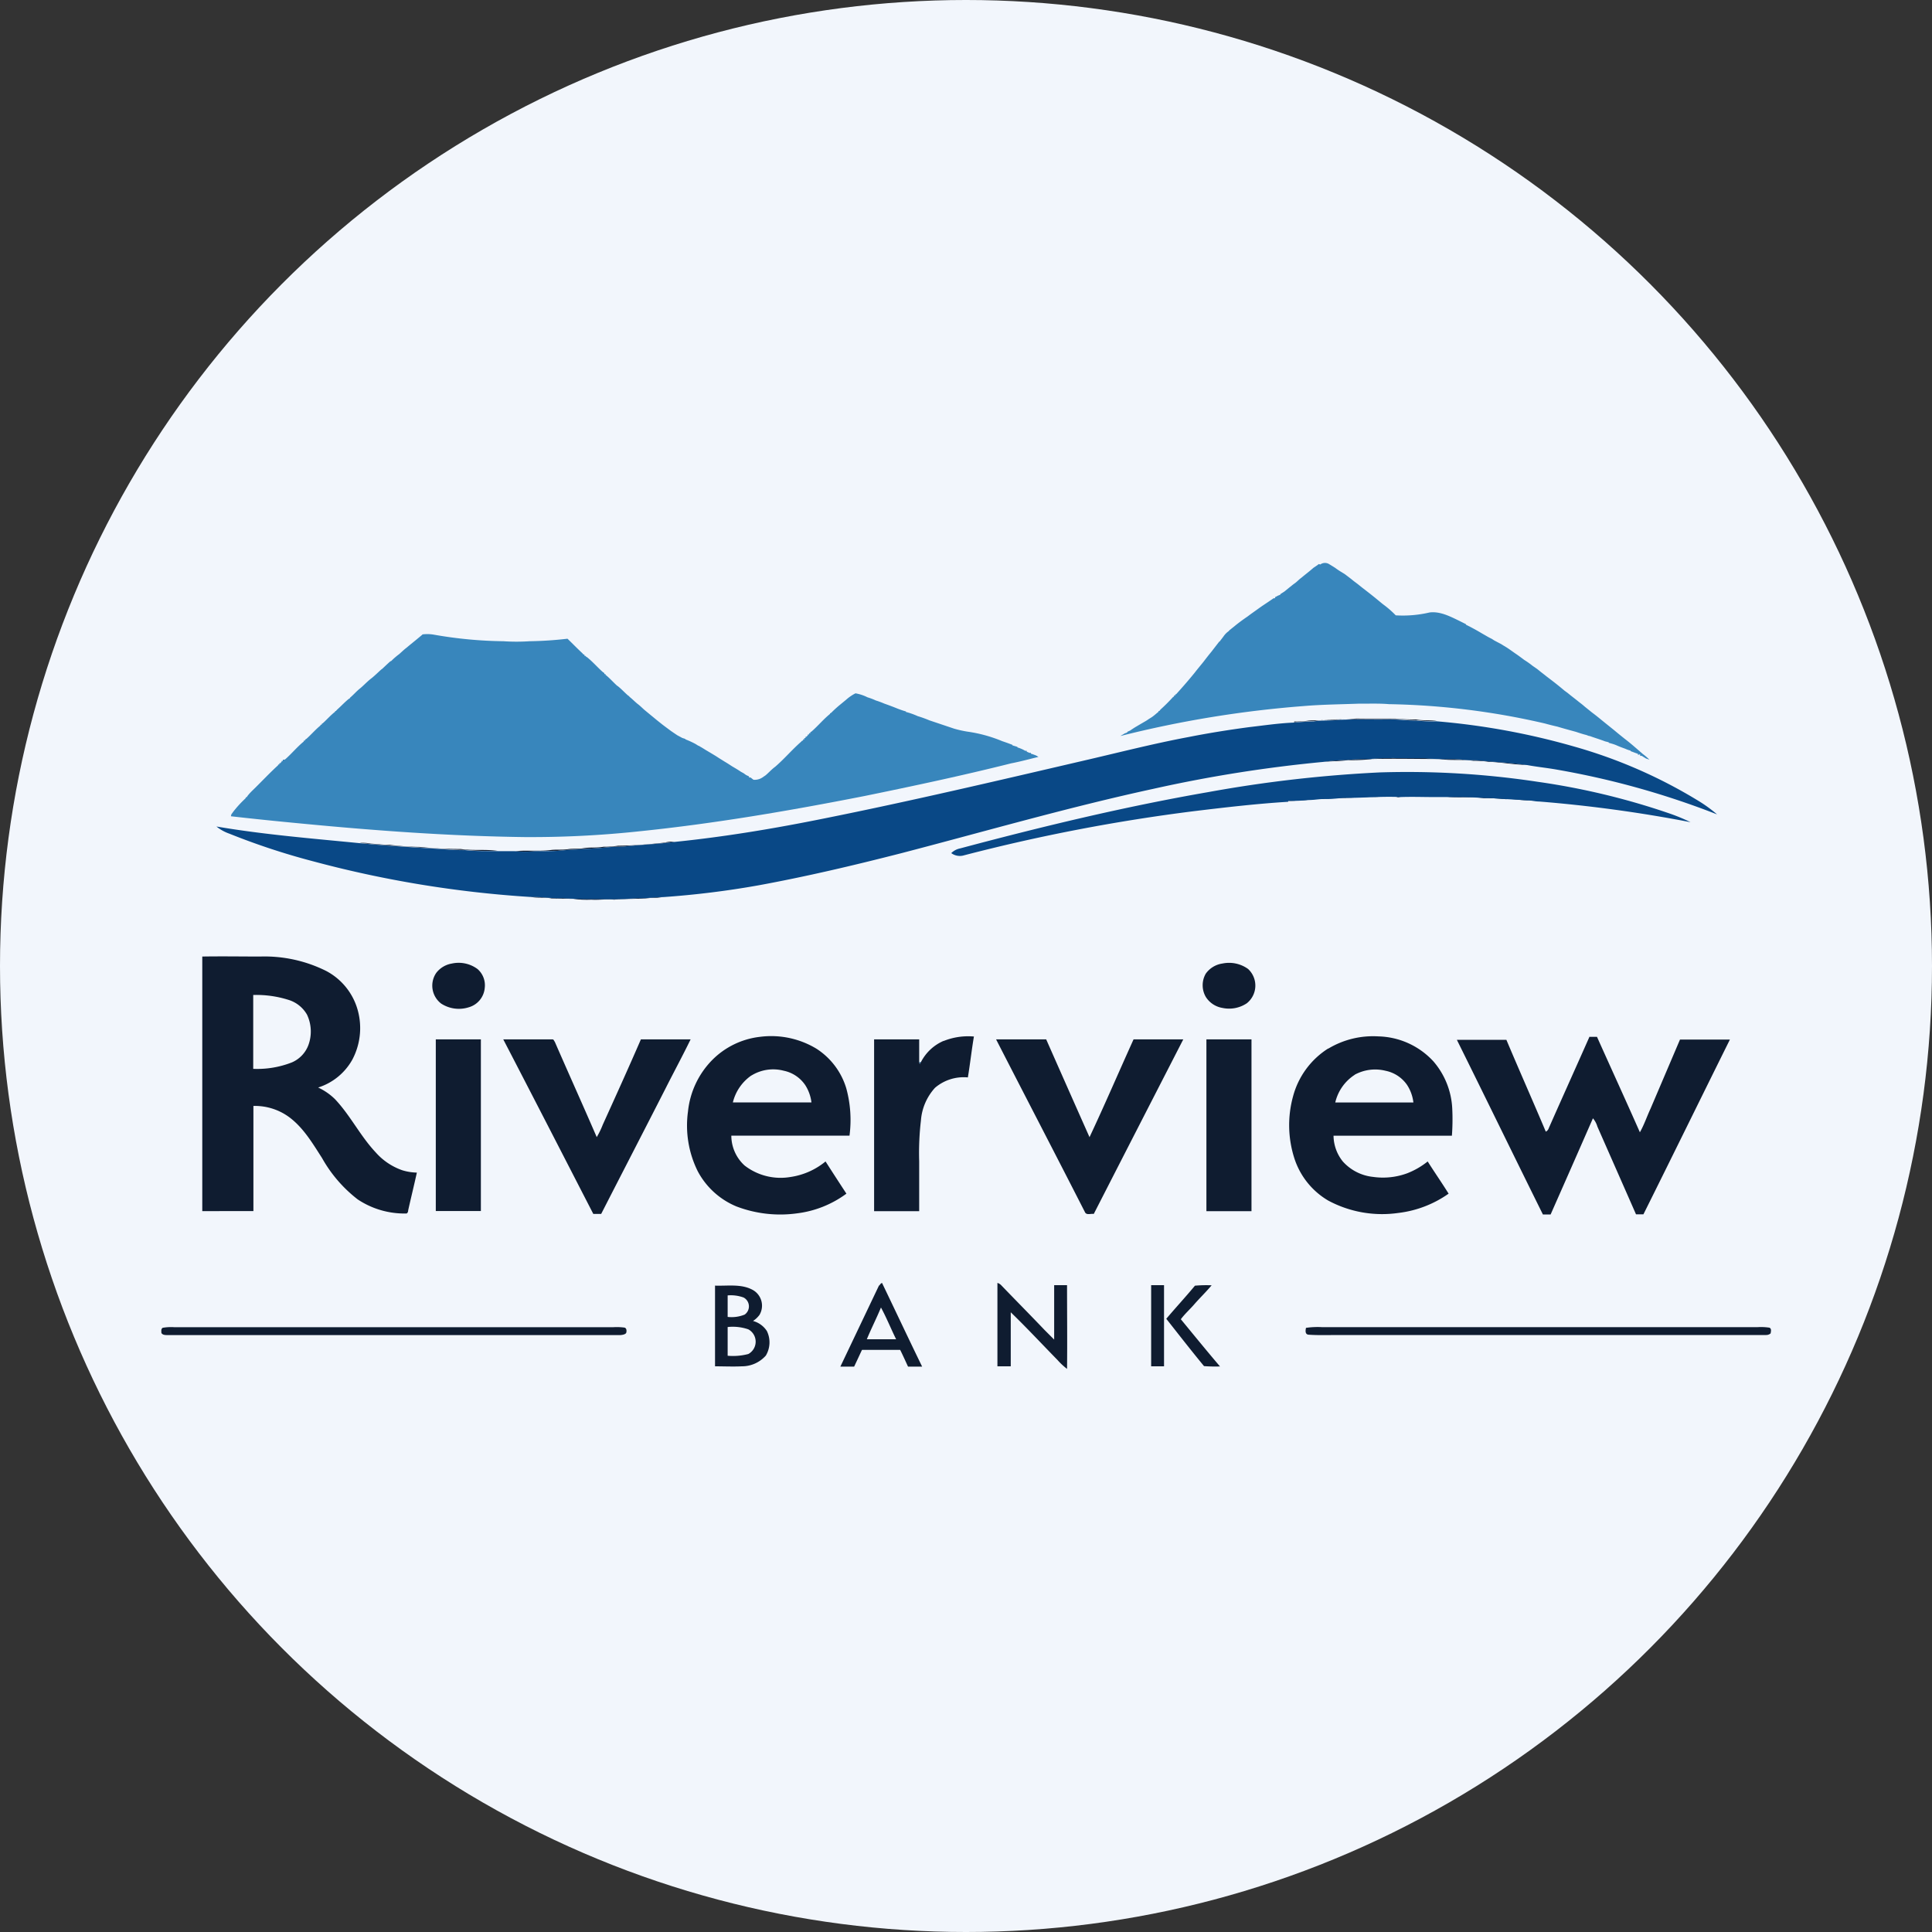
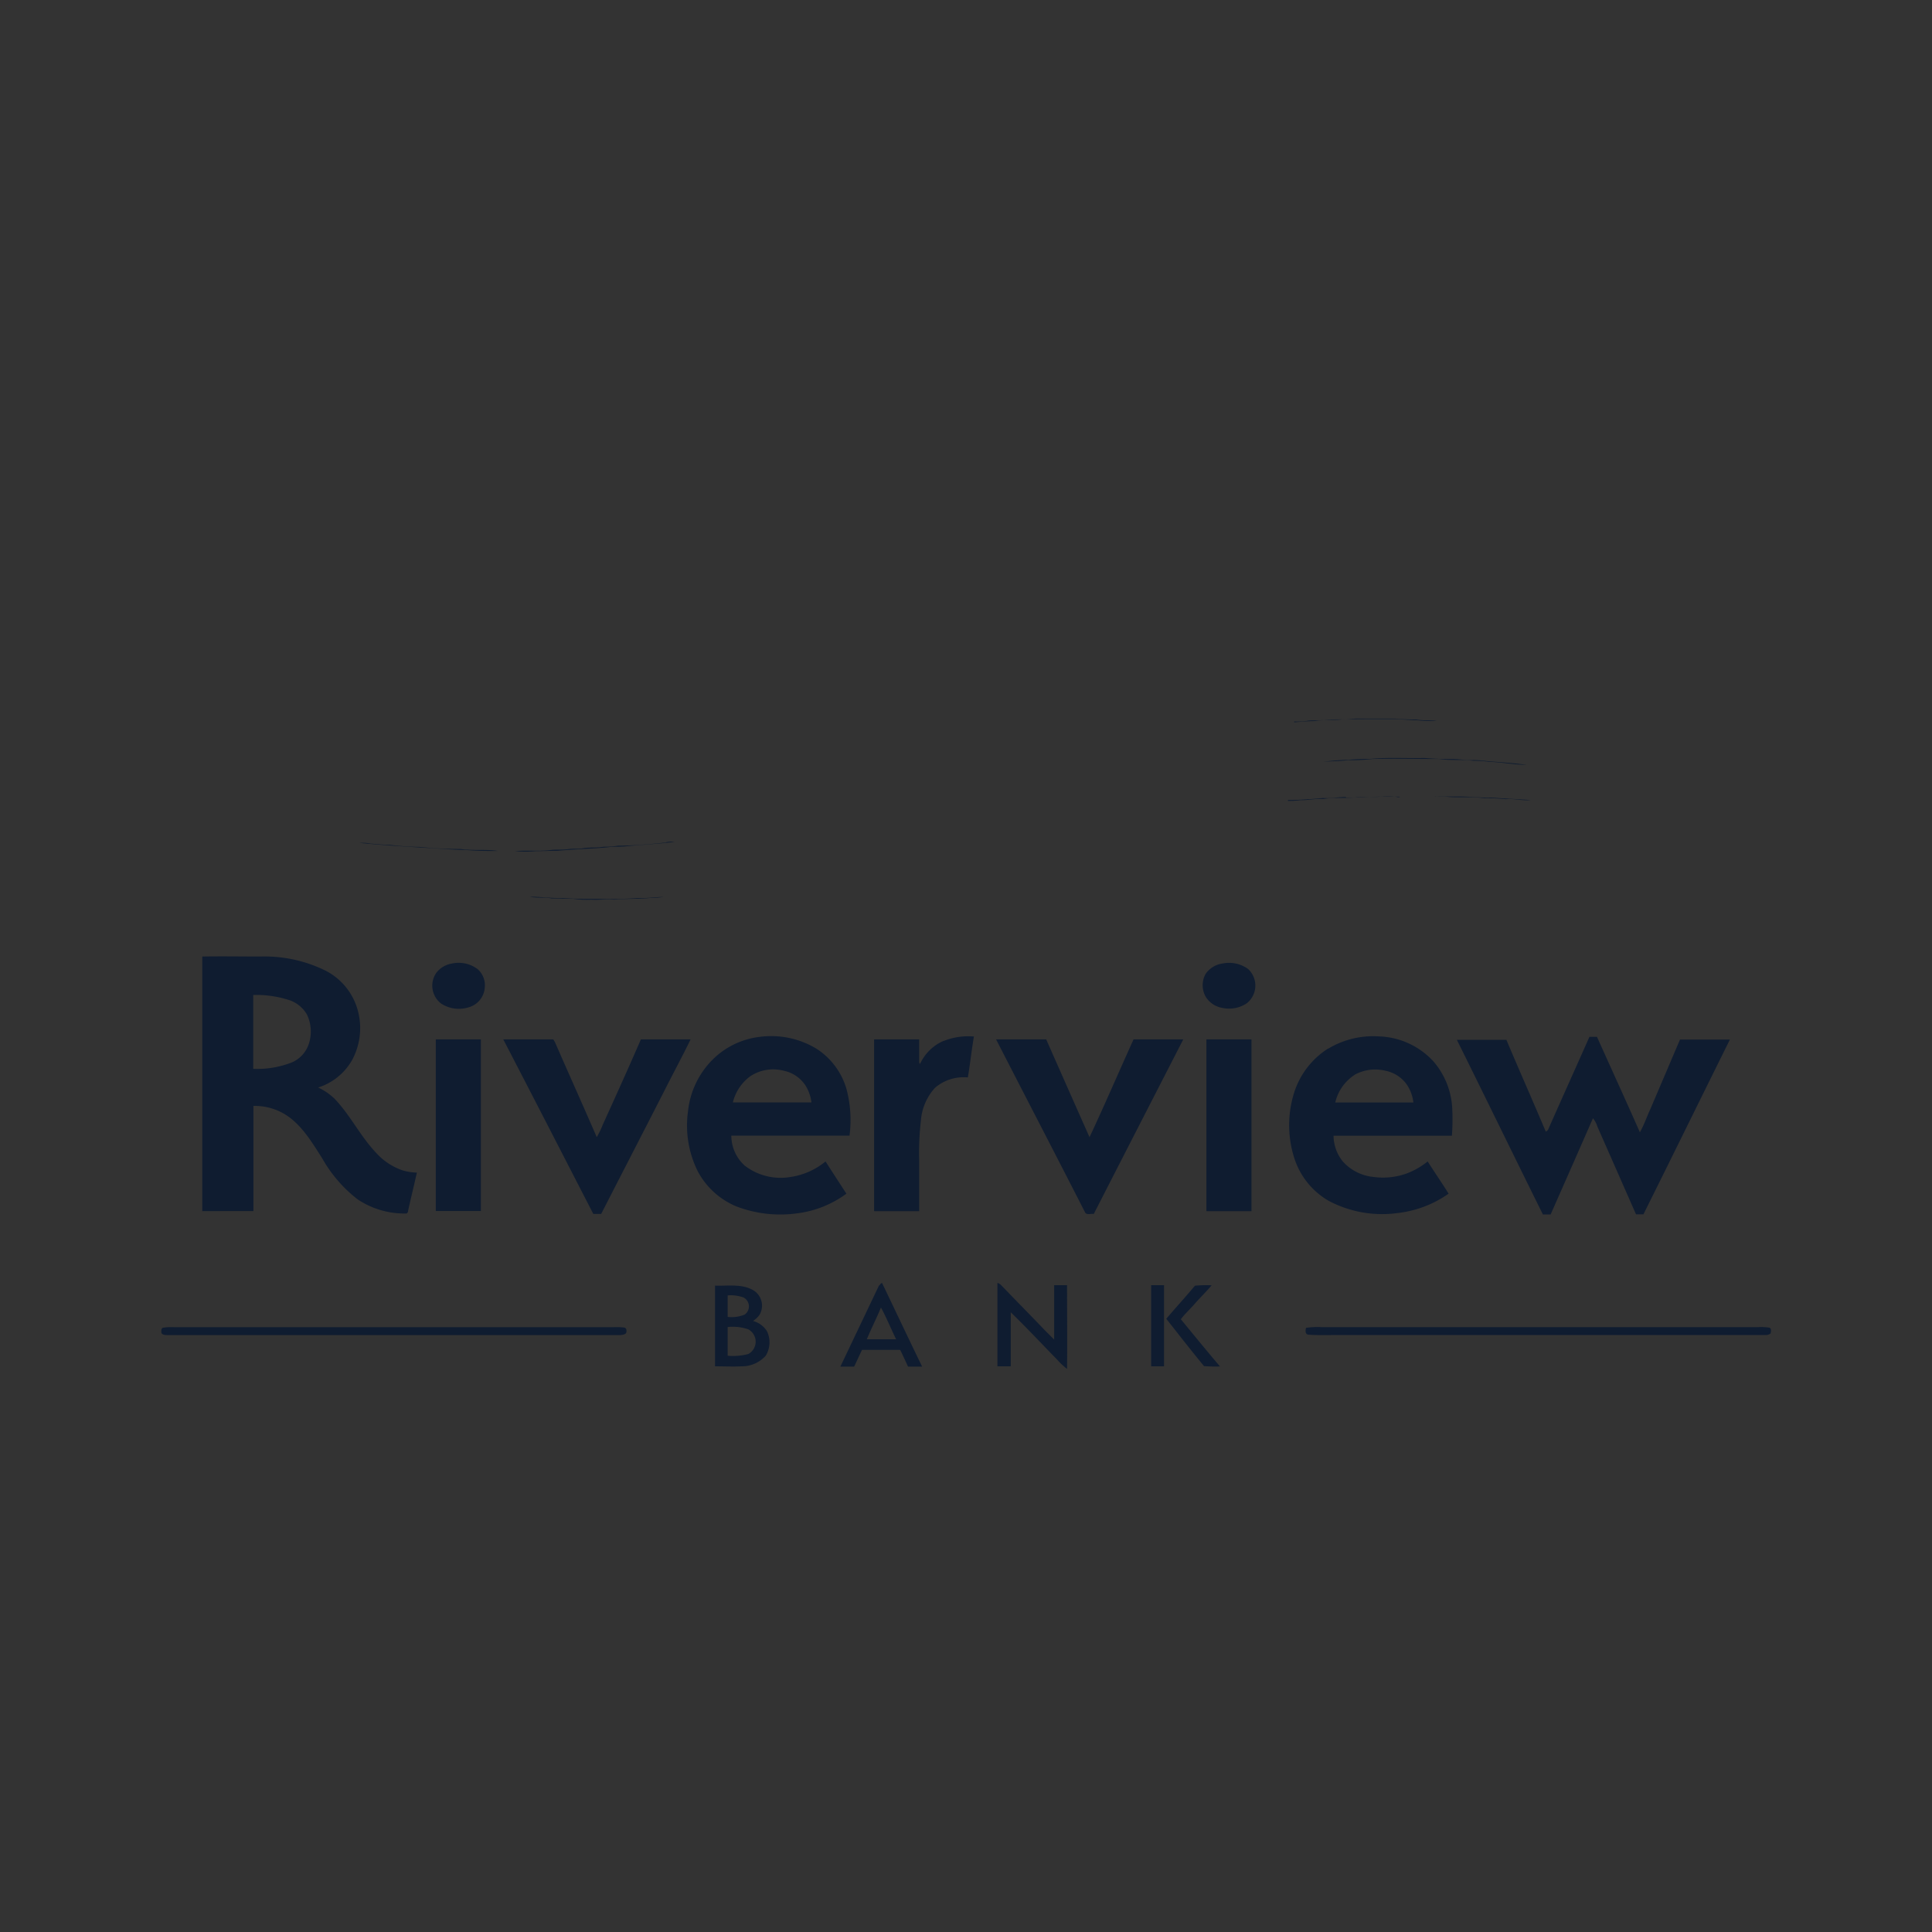
<svg xmlns="http://www.w3.org/2000/svg" id="Layer_1" data-name="Layer 1" viewBox="0 0 300 300" width="300" height="300">
  <rect x="0" y="0" width="300" height="300" fill="#333333" stroke="none" />
  <defs>
    <clipPath id="bz_circular_clip">
      <circle cx="150.0" cy="150.0" r="150.0" />
    </clipPath>
  </defs>
  <g clip-path="url(#bz_circular_clip)">
-     <rect x="-1.5" y="-1.5" width="303" height="303" fill="#f2f6fc" />
-     <path id="Layer" d="M205,87.66a1.23,1.23,0,0,1,1.36-.08l.94.58c.31.23.63.45,1,.67v0l.52.32c.43.33.87.65,1.29,1,.25.2.49.37.75.57l.71.57.83.64c.55.43,1.09.86,1.62,1.3.26.21.52.44.8.65a15.13,15.13,0,0,1,1.91,1.67A18.18,18.18,0,0,0,222,95.1c1.61-.19,3.12.59,4.53,1.27l1.1.55V97l.69.35.3.16c.49.26,1,.55,1.45.82l.82.47c.25.15.51.28.77.41l.37.24.32.17.76.4.38.24c.68.38,1.29.86,1.94,1.3.43.29.83.6,1.25.91v0a13.24,13.24,0,0,1,1.3.92v0l.71.49.62.5c.27.21.55.42.83.65l.63.48c.74.56,1.46,1.14,2.17,1.74l.44.32.47.38.83.65c.27.21.53.43.81.64s.52.44.79.65l.93.75,0,0c.54.4,1.06.82,1.58,1.25l0,0,.83.67.92.74,0,0,.81.67.92.74,0,0c1,.76,1.91,1.58,2.85,2.39a9.07,9.07,0,0,1,1,.86l-.53-.18c-.23-.15-.44-.26-.65-.41l-.26,0,0-.24-.34.08v-.16c-.39-.12-.76-.28-1.14-.41v-.08a5.29,5.29,0,0,1-.87-.31c-.44-.16-.86-.31-1.28-.5s-.83-.29-1.25-.41v-.08l-.56-.14c-.78-.3-1.59-.54-2.39-.83-.17,0-.34-.1-.52-.16-.55-.13-1.08-.31-1.62-.49-.95-.26-1.93-.52-2.88-.81-.67-.15-1.3-.31-1.95-.49a115.58,115.58,0,0,0-24.21-3c-1.52-.13-3-.06-4.55-.08-2.86.11-5.73.13-8.6.37a169.14,169.14,0,0,0-28.55,4.66c.23-.15.45-.26.68-.41l.39-.14,0-.1.46-.21c.27-.19.53-.36.79-.52l.83-.49.81-.47c.14-.08.28-.18.41-.27s.42-.25.61-.39v0c.33-.24.63-.52.94-.76l0-.12.13,0a2.11,2.11,0,0,0,.17-.22,28.19,28.19,0,0,0,2-2h.11l0-.2.19,0,0-.17.12,0c1-1.1,2-2.25,2.93-3.4.45-.59.94-1.15,1.4-1.74l0,0c.38-.5.77-1,1.16-1.47l.64-.83.59-.76.05,0,.6-.79,0,0a3.2,3.2,0,0,1,.86-.86l0-.05.92-.74c.63-.52,1.3-1,2-1.48v0c.4-.31.83-.61,1.25-.91s.76-.55,1.15-.81,1.07-.71,1.6-1.08a.91.91,0,0,1,.23,0l0-.18a3.19,3.19,0,0,0,.45-.23,3.08,3.08,0,0,0,.38-.16v-.08l.61-.39.7-.57c.31-.24.61-.5.94-.73s.63-.58,1-.84l0,0c.63-.53,1.26-1,1.88-1.55l.49-.33.36-.26ZM65.6,98.51a5.92,5.92,0,0,1,1.88.06,66.21,66.21,0,0,0,10.69,1,30.71,30.71,0,0,0,4.07,0,57.66,57.66,0,0,0,5.88-.39c.78.75,1.53,1.53,2.32,2.26l.16.19.15,0,0,.2.13,0,.21.21V102c.91.71,1.66,1.6,2.52,2.36a2.22,2.22,0,0,0,.23.15l0,.15.18,0,0,.12c.63.5,1.17,1.12,1.77,1.67l.19.13c.54.44,1,.94,1.51,1.39a2.22,2.22,0,0,0,.23.15v.06c.44.34.83.75,1.27,1.11l0,0c.44.32.81.73,1.23,1.07l1.87,1.54.82.65.64.48.66.49.47.32.49.33.78.42.47.15v.06a13.55,13.55,0,0,1,1.59.73l.41.26c.08,0,.24.11.32.16.27.15.54.32.81.49l.81.48.78.47.54.35.77.48.51.31.76.49c.45.26.9.53,1.33.82l.42.23.39.28.45.21v.17l.24,0,.45.35a2.18,2.18,0,0,0,1.32-.31l.56-.38c.51-.43.94-.93,1.48-1.32l0,0c1.41-1.21,2.61-2.64,4-3.86l0,0,.21-.21h.13l0-.19.19,0,0-.2.19,0,0-.2.13,0,.23-.23,0-.13.19,0,0-.19.19,0v-.15a2,2,0,0,0,.22-.14c1-.88,1.82-1.88,2.84-2.71l0-.07a2,2,0,0,0,.22-.14,18.09,18.09,0,0,1,1.38-1.25l0,0,.9-.74a6.66,6.66,0,0,1,1.46-1,6.63,6.63,0,0,1,1.87.62,9.21,9.21,0,0,1,1.29.49,11.9,11.9,0,0,1,1.3.48c.71.25,1.43.52,2.14.81.41.15.81.3,1.23.41v.08a11.35,11.35,0,0,1,1.83.65,17.45,17.45,0,0,1,1.8.65l3.87,1.3a17.47,17.47,0,0,0,2,.45,22,22,0,0,1,5.46,1.49c.54.18,1.06.37,1.58.57v.08c.26.08.52.15.78.24l0,.08a5.32,5.32,0,0,1,1.2.52h.24l0,.14.42.18.23,0v.13c.22.06.43.14.65.22s.35.19.53.28c-1.42.34-2.82.73-4.24,1-7.56,1.9-15.18,3.52-22.8,5.08-11.61,2.28-23.27,4.28-35,5.48a158.35,158.35,0,0,1-17.82.89c-11.59-.15-23.15-1-34.7-2.11-3.61-.34-7.23-.71-10.84-1.12a1.25,1.25,0,0,1,.08-.32l.26-.36A16.92,16.92,0,0,1,38.09,124a2,2,0,0,0,.14-.23l.1,0a1.94,1.94,0,0,1,.15-.24,8.69,8.69,0,0,1,.77-.83c1.32-1.28,2.58-2.64,3.94-3.88l0-.11.18,0,0-.19.13,0,.23-.23,0-.13.19,0,0-.2.19,0V118l.22-.13c1-.89,1.82-1.9,2.84-2.73V115l.2,0,0-.14.23-.15c.74-.66,1.39-1.43,2.17-2.06l0-.11.18,0,0-.14c.05,0,.17-.1.23-.15.63-.57,1.19-1.22,1.87-1.74v-.11l.14,0c0-.06.13-.16.16-.21.6-.53,1.14-1.12,1.76-1.63a1.94,1.94,0,0,1,.24-.15v-.07c.54-.45,1-1,1.53-1.42s1.18-1.14,1.83-1.62l0,0c.52-.42,1-.9,1.48-1.33l.18-.13c.39-.37.78-.74,1.18-1.1a.84.84,0,0,1,.21-.11A10.73,10.73,0,0,1,62,101.56c.38-.34.75-.7,1.15-1l0,0c.61-.52,1.23-1,1.88-1.55l.53-.44Zm77.1,66.4H143c0,.08-.13.26-.18.36,0-.1-.08-.28-.1-.37Z" fill="#3886bc" />
    <path id="Layer-2" data-name="Layer" d="M31.41,148.53c3-.05,6,0,9,0a21.44,21.44,0,0,1,10.24,2.24,9.85,9.85,0,0,1,4.71,5.48,10.45,10.45,0,0,1-.64,8.27,9.27,9.27,0,0,1-5.32,4.35A9.31,9.31,0,0,1,52,170.66c2.4,2.53,3.94,5.73,6.33,8.27a9.77,9.77,0,0,0,4.15,2.79,8.2,8.2,0,0,0,2.25.36c-.44,2-.91,3.9-1.35,5.87,0,.16-.06.4-.25.48a13.09,13.09,0,0,1-7.59-2.19A21.21,21.21,0,0,1,50,179.81c-1.41-2.19-2.77-4.51-4.86-6.16a9,9,0,0,0-5.79-1.92v16.33H31.41Zm7.91,6v11.44a14.71,14.71,0,0,0,6-1,4.73,4.73,0,0,0,2.56-2.67,6.12,6.12,0,0,0-.21-4.75,5,5,0,0,0-2.87-2.29A16.58,16.58,0,0,0,39.32,154.5Z" fill="#0f1c30" fill-rule="evenodd" />
    <path id="Layer-3" data-name="Layer" d="M205.29,111.85a29.6,29.6,0,0,1,3.27-.14c.86,0,1.71-.16,2.56-.13,1.84,0,3.67,0,5.5,0a32.31,32.31,0,0,0,3.26.14c1.05.2,2.14.07,3.21.23a19.45,19.45,0,0,1-3.05-.11c-1.36,0-2.69-.22-4-.18-2.56,0-5.11,0-7.67.05-1.39.19-2.79,0-4.17.26-1.08,0-2.17.09-3.24.19l0-.13a11.48,11.48,0,0,0,2-.1c.81-.14,1.64,0,2.45-.13Zm7.39,6c2.82-.28,5.66-.08,8.5-.15,1.46.12,2.92.18,4.38.16,1,0,2.05.2,3.08.17s1.94.14,2.91.21c1.82.13,3.65.27,5.47.52-1.93,0-3.84-.41-5.79-.46a15.11,15.11,0,0,0-2.43-.16c-1.74-.26-3.52,0-5.26-.28-3.5,0-7-.09-10.47,0a25.54,25.54,0,0,1-3.71.17c-1.28.18-2.58.16-3.88.26a36.56,36.56,0,0,1,3.91-.31,32.78,32.78,0,0,1,3.29-.13Zm-3.66,6c2.8,0,5.59-.27,8.4-.13a.72.72,0,0,1-.59,0,10.43,10.43,0,0,0-2.62,0c-1.14.06-2.27,0-3.41.06-1.77.23-3.57,0-5.35.29-1.2-.08-2.37.21-3.57.18a12,12,0,0,1-1.89.11.74.74,0,0,0,0-.14,30.05,30.05,0,0,0,3.15-.13c.92,0,1.83-.2,2.76-.16s2-.18,3.08-.17Zm13.78-.17,3.89,0c1.62,0,3.24.21,4.86.16,2,.16,4.07.24,6.12.39-1.28.15-2.55-.26-3.85-.13a27.46,27.46,0,0,0-3.4-.16c-1.77-.26-3.57-.07-5.33-.18-.77-.11-1.53,0-2.29-.11Zm-119.37,7.11a3.54,3.54,0,0,1,1.3-.06c-2.58.34-5.18.42-7.75.71-.86.07-1.72,0-2.58.12-2.6.26-5.21.3-7.8.55-1.14,0-2.27.05-3.41.05a15.48,15.48,0,0,1-3.19,0c1.82-.16,3.63.05,5.45-.16.91-.13,1.85,0,2.75-.14.75-.13,1.51,0,2.27-.13,1.08-.2,2.19-.05,3.26-.25a13.12,13.12,0,0,0,2.27-.16C98.48,131.31,101,131.08,103.43,130.82Zm-47.6.1a6.42,6.42,0,0,1,1.75.11c1,.05,1.94.2,2.91.18a41.1,41.1,0,0,0,4.71.33,57.9,57.9,0,0,0,6.32.32c2,.29,3.91,0,5.85.31-1.7,0-3.38,0-5.07-.16-1.67,0-3.34-.16-5-.26-3.82-.21-7.65-.47-11.47-.83Zm26.41,8.35c1.73,0,3.44.26,5.17.2,1.88.16,3.78.14,5.68.14a57,57,0,0,0,6-.14c1.32.06,2.63-.13,3.94-.17a11.2,11.2,0,0,1-2.09.17c-1.85.19-3.71.08-5.57.26-1.19-.12-2.37.08-3.57,0a14.11,14.11,0,0,1-2.76-.13c-1.13,0-2.27-.06-3.4-.06-1.12-.23-2.27,0-3.39-.28ZM70.16,149.62a4.92,4.92,0,0,1,4,.86,3.34,3.34,0,0,1,1.11,2.93,3.43,3.43,0,0,1-2.48,3,5.05,5.05,0,0,1-4.28-.57,3.5,3.5,0,0,1-.77-4.77A3.84,3.84,0,0,1,70.16,149.62Zm119.64,0a5.05,5.05,0,0,1,4,.84,3.51,3.51,0,0,1-.2,5.33,4.94,4.94,0,0,1-3.78.72,3.78,3.78,0,0,1-2.59-1.72,3.61,3.61,0,0,1,0-3.6,3.85,3.85,0,0,1,2.56-1.57ZM118,161a13.58,13.58,0,0,1,8.79,1.85,11.12,11.12,0,0,1,4.61,6.11,18.57,18.57,0,0,1,.51,7.38H113.56a6.29,6.29,0,0,0,2.06,4.64,9.13,9.13,0,0,0,7.14,1.78,11.06,11.06,0,0,0,5.43-2.41c1.07,1.67,2.14,3.32,3.24,5a16.22,16.22,0,0,1-7.68,3.06,19.08,19.08,0,0,1-9.41-1.08,12,12,0,0,1-6-5.47,15.94,15.94,0,0,1-1.51-9.26,13.32,13.32,0,0,1,3.76-8A12.43,12.43,0,0,1,118,161Zm-1.33,6a7.14,7.14,0,0,0-2.87,4.18H126a6.39,6.39,0,0,0-.94-2.65,5.33,5.33,0,0,0-3.37-2.27A6.45,6.45,0,0,0,116.69,167Zm29.82-5.34a10.24,10.24,0,0,1,4.74-.71c-.36,2.11-.59,4.25-.94,6.35a6.86,6.86,0,0,0-5.1,1.61A8.48,8.48,0,0,0,143,174a43,43,0,0,0-.27,6.32v7.75c-2.32,0-4.64,0-7,0q0-13.35,0-26.68h7c0,1.17,0,2.34,0,3.51,0,.09.08.27.1.37,0-.1.13-.28.18-.36a7.11,7.11,0,0,1,3.53-3.29Zm59.75,1.18a13.51,13.51,0,0,1,7.8-1.91,12,12,0,0,1,8.54,3.88,12.08,12.08,0,0,1,2.92,7.26,34,34,0,0,1-.05,4.28c-6.12,0-12.25,0-18.38,0a6.49,6.49,0,0,0,1.44,4,7.33,7.33,0,0,0,4.72,2.4,10.86,10.86,0,0,0,5.27-.56,12.06,12.06,0,0,0,3.19-1.84c1.06,1.68,2.19,3.3,3.25,5a17,17,0,0,1-7.84,3,17.69,17.69,0,0,1-10.86-1.93A11.81,11.81,0,0,1,201,179.9a16.83,16.83,0,0,1-.22-9.64,12.64,12.64,0,0,1,5.46-7.45Zm4.1,4.07a7,7,0,0,0-3,4.28h12.13a6.29,6.29,0,0,0-1-2.75,5.34,5.34,0,0,0-3.32-2.17A6.64,6.64,0,0,0,210.36,166.88ZM246.78,161l1.2,0c2.24,5,4.47,9.86,6.66,14.82.67-1.17,1.09-2.46,1.66-3.68l4.57-10.72h7.75c-4.49,9.05-8.93,18.11-13.43,27.14l-1.15,0c-2-4.55-4-9.09-6-13.63a3.46,3.46,0,0,0-.69-1.28q-3.27,7.47-6.57,14.93l-1.2,0c-4.46-9-8.88-18.09-13.36-27.12h7.69c2,4.75,4.11,9.49,6.12,14.26a.9.9,0,0,0,.47-.56c2.08-4.71,4.2-9.4,6.28-14.1Zm-168.63.39h7.62c.23,0,.26.25.38.38,2.15,4.94,4.37,9.85,6.51,14.8a12.74,12.74,0,0,0,.94-1.93c2-4.41,4-8.82,5.92-13.25,2.56,0,5.14,0,7.72,0-1.25,2.57-2.61,5.08-3.89,7.62-3.32,6.51-6.68,13-10,19.49l-1.22,0c-4.66-9.05-9.3-18.09-14-27.14Zm76.52,0h7.78q3.36,7.61,6.73,15.19c2.35-5,4.55-10.13,6.84-15.19h7.72c-4.62,9-9.28,18.08-13.9,27.11-.43-.08-1.12.23-1.36-.26-4.59-9-9.22-17.9-13.81-26.85Zm-87,0h7v26.66c-2.34,0-4.67,0-7,0q0-13.37,0-26.68Zm119.66,0h7v26.68c-2.34,0-4.67,0-7,0,0-8.91,0-17.79,0-26.68Zm-50.75,38.19a.72.72,0,0,1,.38-.37c2.08,4.32,4.12,8.67,6.23,13H141c-.4-.86-.79-1.74-1.22-2.6-2,0-3.95,0-5.93,0-.41.86-.81,1.74-1.22,2.6h-2.14c2-4.2,4-8.4,6-12.6Zm.22,3.44c-.69,1.67-1.51,3.27-2.2,4.94h4.55C138.34,206.32,137.66,204.61,136.78,203Zm18.08-3.81a1.38,1.38,0,0,1,.55.32c2.26,2.35,4.54,4.65,6.78,7,.49.49,1,1,1.48,1.48,0-2.83,0-5.65,0-8.45l2,0c0,4.35.05,8.69,0,13a10.35,10.35,0,0,1-1.49-1.39c-2.42-2.47-4.77-5-7.25-7.4q0,4.2,0,8.39h-2.07c0-4.33,0-8.65,0-13Zm23.87.35,2,0c0,4.2,0,8.4,0,12.6h-2c0-4.21,0-8.41,0-12.63Zm-67.76.07c2,.08,4.2-.33,6,.73a2.8,2.8,0,0,1,.94,3.82,3.92,3.92,0,0,1-1,.94,3.71,3.71,0,0,1,2.15,1.56,4,4,0,0,1-.16,3.81,4.94,4.94,0,0,1-3.73,1.67c-1.39.07-2.79,0-4.16,0q0-6.28,0-12.55Zm2,1.52v3.34a5.38,5.38,0,0,0,2.64-.36,1.56,1.56,0,0,0-.16-2.65,5.79,5.79,0,0,0-2.48-.33Zm0,4.9v4.47a9.35,9.35,0,0,0,3.21-.27,2.18,2.18,0,0,0,0-3.83A7.4,7.4,0,0,0,113,206.06Zm72.57-6.41a20.21,20.21,0,0,1,2.58-.06c-.83,1-1.77,1.9-2.63,2.88-.69.81-1.51,1.53-2.15,2.39,2,2.43,4,4.89,6.08,7.33a22.71,22.71,0,0,1-2.48-.05c-2-2.42-3.91-4.88-5.86-7.35,1.46-1.73,3-3.39,4.46-5.15ZM25.21,206.19a7.56,7.56,0,0,1,1.9-.1H95.19a8.91,8.91,0,0,1,1.79.06c.32.09.34.49.27.77s-.6.37-.92.39H26c-.33,0-.75,0-.94-.33,0-.27-.08-.61.19-.79Zm177.58,0a12.39,12.39,0,0,1,2.51-.11h67.6a8.82,8.82,0,0,1,1.85.08c.36.15.24.58.19.89a1.06,1.06,0,0,1-.71.25H207.88c-1.57,0-3.14.06-4.7-.05C202.63,207.19,202.71,206.59,202.79,206.2Z" fill="#0f1c30" fill-rule="evenodd" />
-     <path id="Layer-4" data-name="Layer" d="M208.32,111.76c2.56-.09,5.11,0,7.67-.05,1.36,0,2.69.19,4,.18a19.45,19.45,0,0,0,3.05.11,110.85,110.85,0,0,1,21.45,3.94,77.06,77.06,0,0,1,19,8.27,22.44,22.44,0,0,1,3.14,2.25,128.45,128.45,0,0,0-24.87-6.95c-1.56-.28-3.13-.43-4.67-.72H237c-1.82-.26-3.65-.4-5.48-.53-1-.07-1.93-.23-2.9-.21s-2-.18-3.08-.17c-1.46,0-2.92,0-4.38-.14-2.84.05-5.68-.15-8.5.13a32.78,32.78,0,0,0-3.29.13,36.56,36.56,0,0,0-3.91.31h0a213.33,213.33,0,0,0-26.33,4.17c-13.16,2.85-26.1,6.6-39.16,10-7.34,1.88-14.75,3.63-22.23,5A139.46,139.46,0,0,1,103,139.3c-1.31,0-2.62.23-3.94.17a57,57,0,0,1-6,.14c-1.9,0-3.8,0-5.68-.14-1.73.06-3.44-.23-5.17-.2a171.41,171.41,0,0,1-33.6-5.53,108.66,108.66,0,0,1-13-4.29,6.68,6.68,0,0,1-2-1.11c7.33,1.25,14.75,1.85,22.16,2.58h0c3.82.36,7.65.62,11.47.84,1.66.09,3.33.28,5,.25,1.69.19,3.37.13,5.07.16.85,0,1.69,0,2.53,0l.1,0a15.48,15.48,0,0,0,3.19,0c1.14,0,2.27,0,3.41-.05,2.59-.25,5.2-.29,7.8-.55.86-.1,1.72-.05,2.58-.12,2.57-.29,5.17-.37,7.75-.71l0,0c7.83-.79,15.59-2.09,23.31-3.65,13.41-2.69,26.72-5.82,40-8.91,5.52-1.27,11-2.69,16.56-3.73,3.13-.62,6.27-1.12,9.42-1.54,2.27-.26,4.52-.6,6.81-.7,1.07-.1,2.16-.16,3.24-.19,1.38-.23,2.78-.07,4.17-.26ZM187.6,123a203.43,203.43,0,0,1,26.64-3.06,135.45,135.45,0,0,1,24.55,1.46,110.71,110.71,0,0,1,20.26,4.85,28.89,28.89,0,0,1,3.46,1.42,213.35,213.35,0,0,0-23.5-3.21c-.42,0-.84-.08-1.26-.14l-.08,0c-2-.15-4.09-.23-6.12-.39-1.62,0-3.24-.18-4.86-.16l-3.89,0c-1.78,0-3.6-.07-5.38,0-2.81-.14-5.6.13-8.4.13-1,0-2.06.2-3.08.17s-1.84.16-2.76.16a27.56,27.56,0,0,1-3.15.13.74.74,0,0,1,0,.14v0c-4.9.3-9.78.87-14.65,1.46a280.58,280.58,0,0,0-35.67,6.85,2.24,2.24,0,0,1-2-.34,2.72,2.72,0,0,1,1.38-.73C161.75,128.36,174.59,125.26,187.6,123Z" fill="#094886" />
  </g>
</svg>